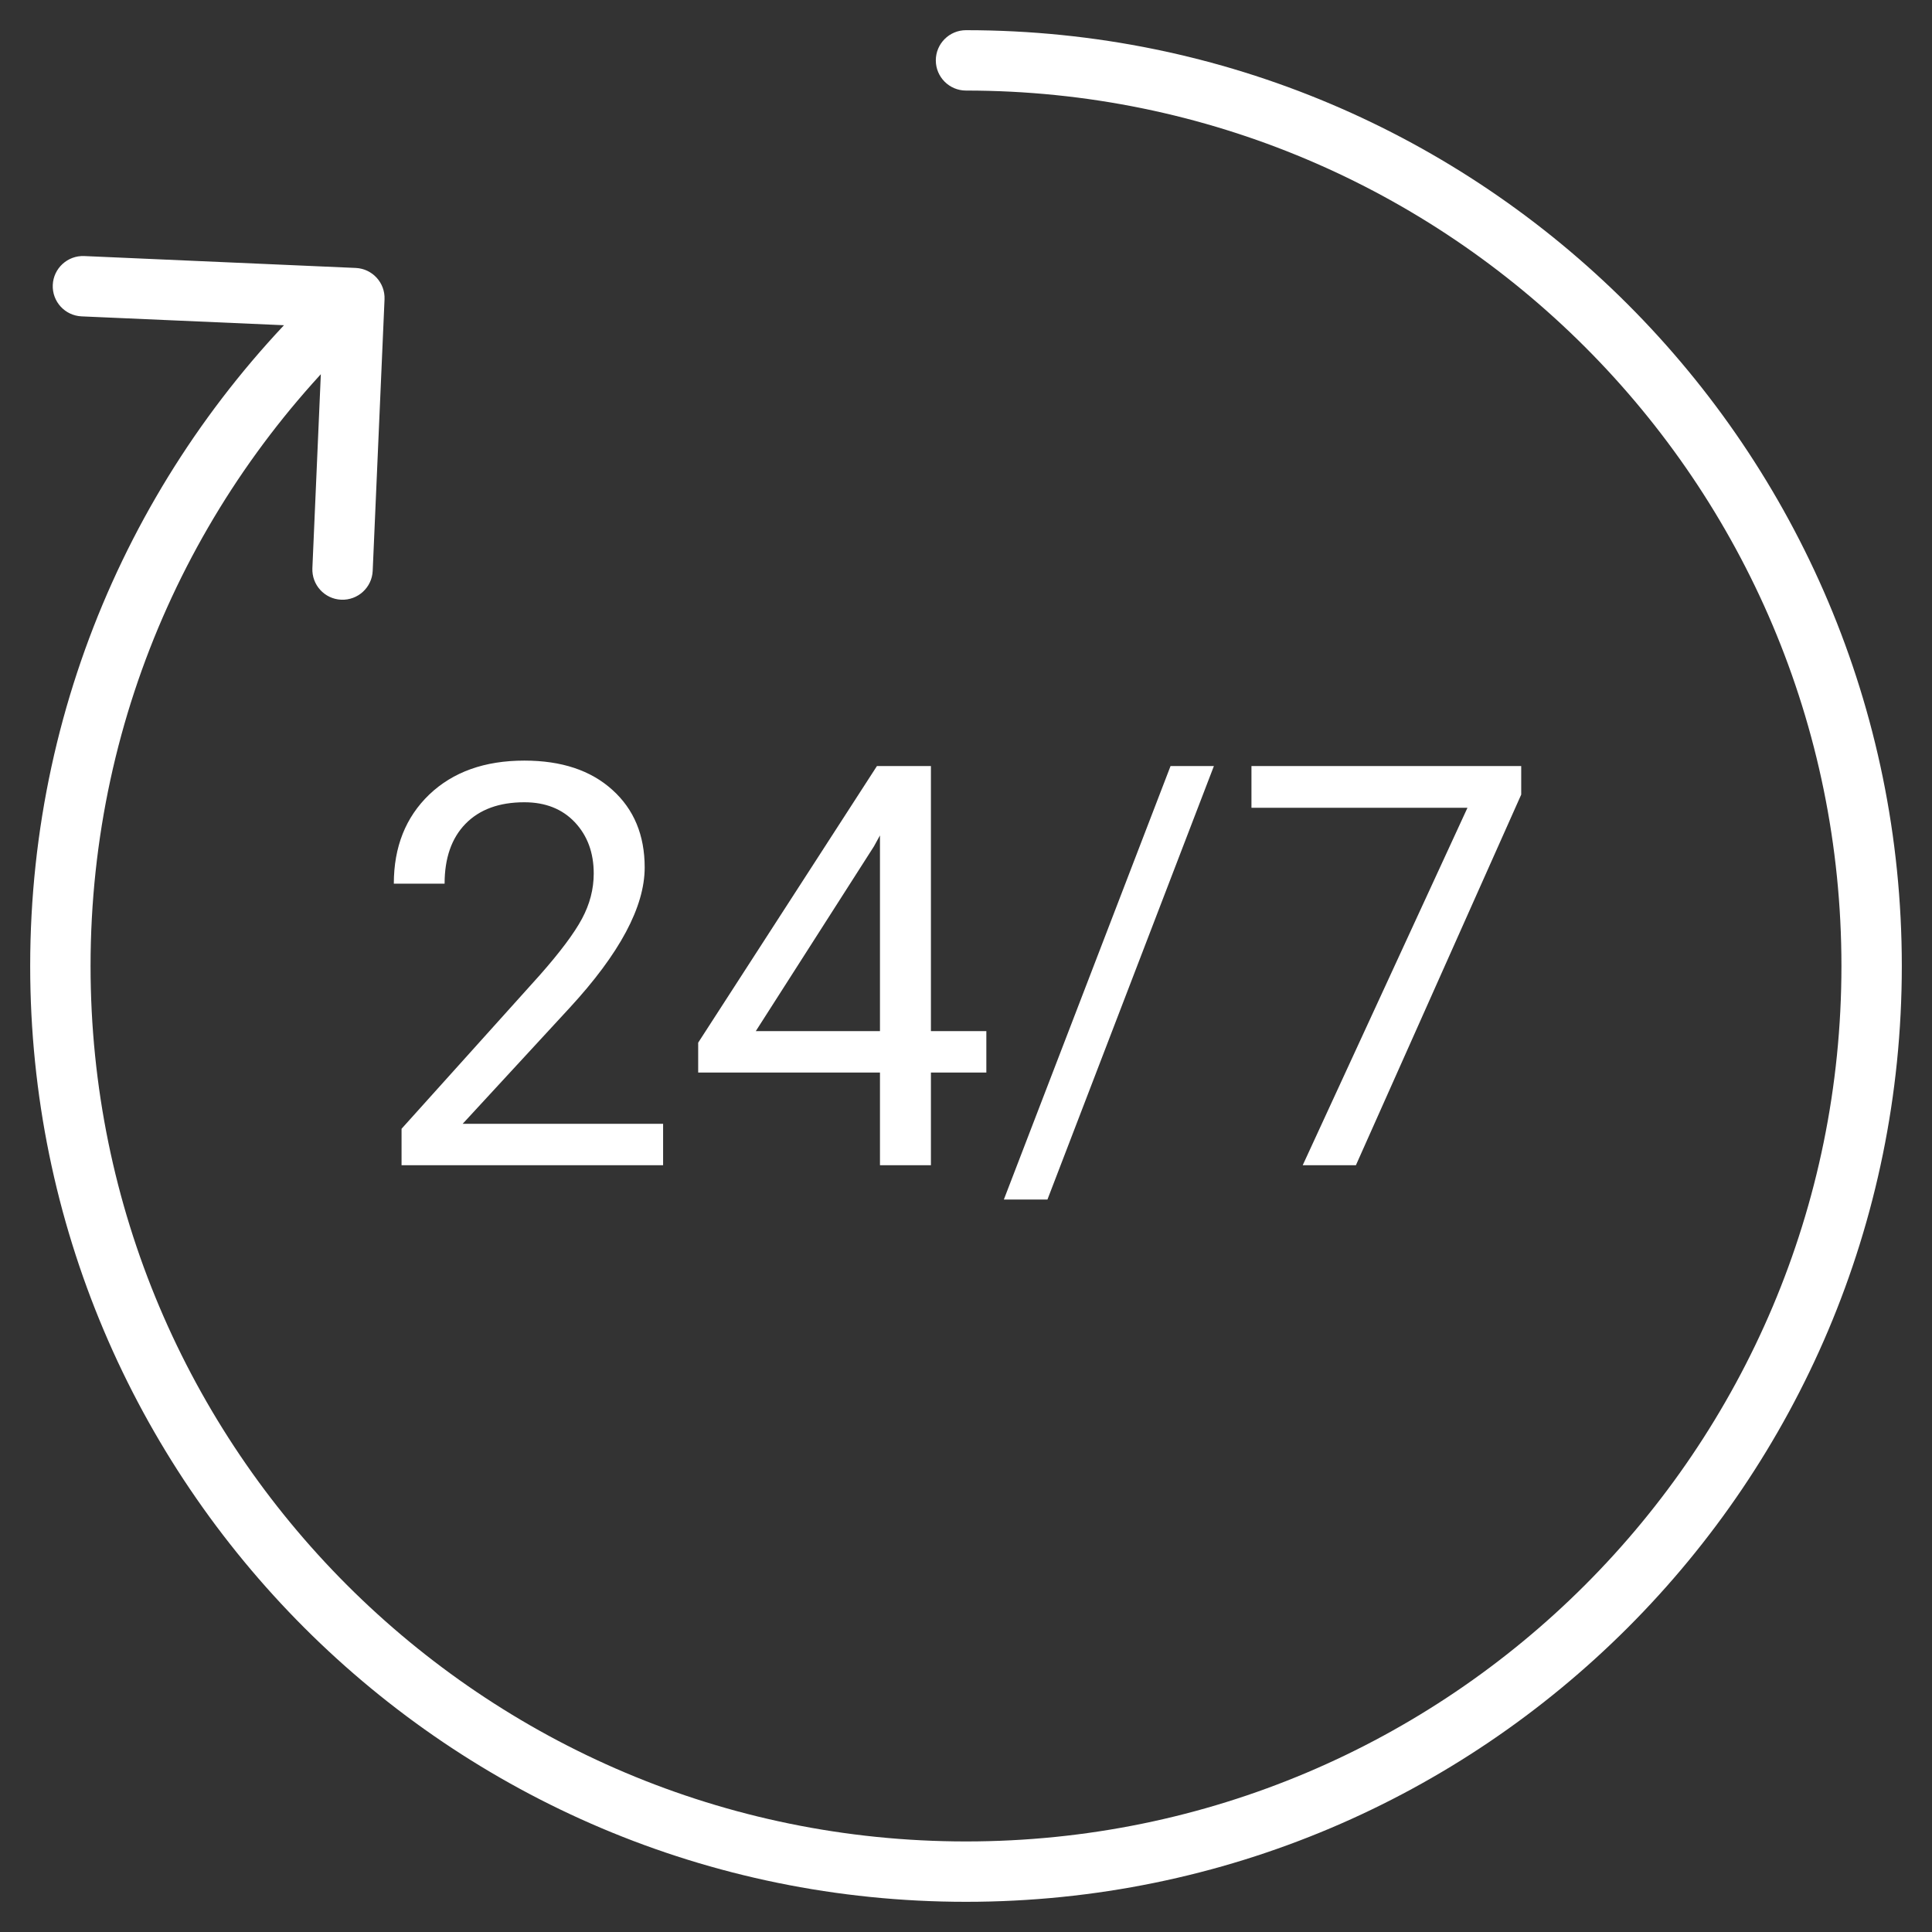
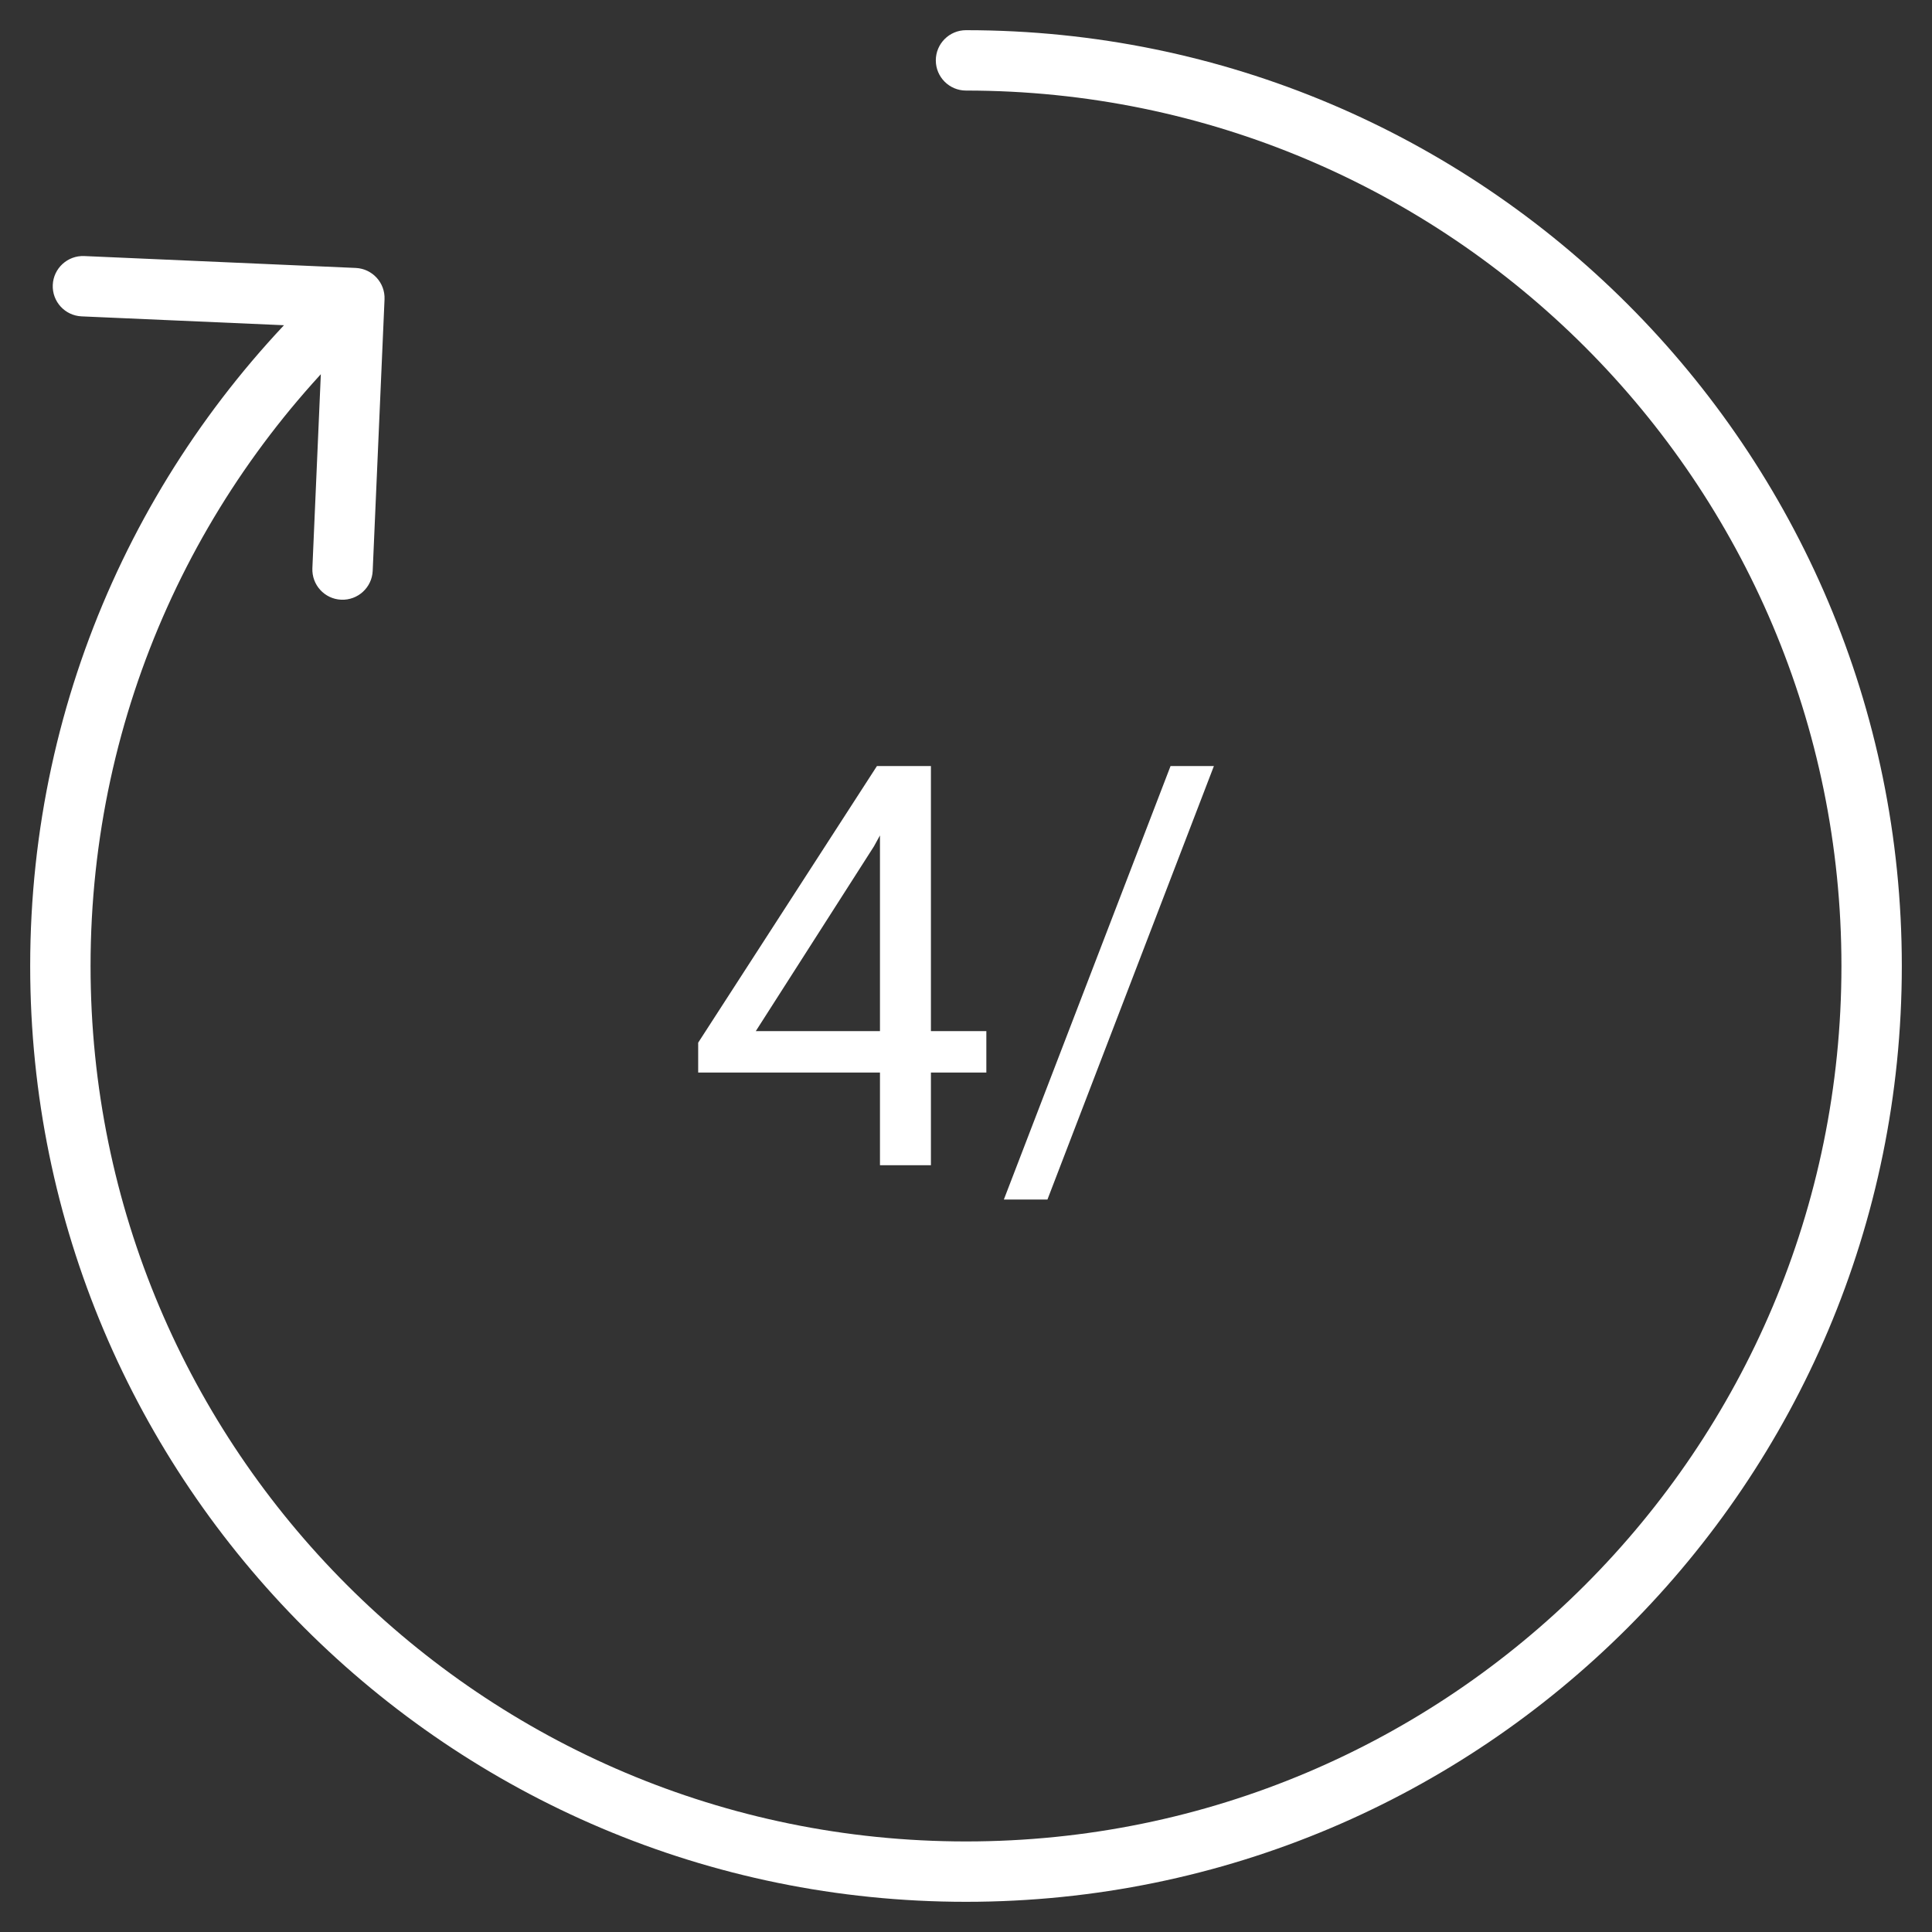
<svg xmlns="http://www.w3.org/2000/svg" width="30" height="30" viewBox="0 0 32 32" fill="none">
  <rect x="0" y="0" width="32" height="32" fill="#333333" stroke="none" />
  <path d="M16 0.5C15.724 0.5 15.5 0.724 15.5 1C15.5 1.276 15.724 1.5 16 1.5V0.5ZM6.369 4.959C6.381 4.683 6.167 4.45 5.891 4.438L1.396 4.241C1.12 4.229 0.886 4.443 0.874 4.719C0.862 4.995 1.076 5.228 1.352 5.24L5.348 5.415L5.174 9.411C5.162 9.687 5.375 9.921 5.651 9.933C5.927 9.945 6.161 9.731 6.173 9.455L6.369 4.959ZM30.5 16C30.5 24.008 24.008 30.5 16 30.5V31.5C24.56 31.5 31.5 24.56 31.5 16H30.5ZM16 30.5C7.992 30.5 1.5 24.008 1.5 16H0.5C0.5 24.56 7.44 31.5 16 31.5V30.5ZM16 1.5C24.008 1.5 30.5 7.992 30.5 16H31.5C31.5 7.44 24.56 0.5 16 0.5V1.5ZM1.5 16C1.5 11.767 3.313 7.958 6.207 5.306L5.532 4.569C2.44 7.402 0.5 11.475 0.5 16H1.5Z" fill="white" />
-   <path d="M10.983 19.3H6.651V18.696L8.939 16.153C9.278 15.769 9.511 15.457 9.639 15.218C9.769 14.976 9.834 14.726 9.834 14.468C9.834 14.123 9.729 13.84 9.521 13.619C9.312 13.398 9.033 13.288 8.685 13.288C8.267 13.288 7.942 13.407 7.709 13.646C7.479 13.883 7.364 14.213 7.364 14.636H6.523C6.523 14.028 6.719 13.536 7.109 13.161C7.503 12.785 8.028 12.598 8.685 12.598C9.3 12.598 9.785 12.759 10.143 13.083C10.5 13.404 10.678 13.833 10.678 14.368C10.678 15.019 10.264 15.794 9.434 16.694L7.663 18.614H10.983V19.3Z" fill="white" />
-   <path d="M15.419 17.079H16.337V17.765H15.419V19.3H14.575V17.765H11.564V17.27L14.525 12.688H15.419V17.079ZM12.518 17.079H14.575V13.837L14.475 14.019L12.518 17.079Z" fill="white" />
+   <path d="M15.419 17.079H16.337V17.765H15.419V19.3H14.575V17.765H11.564V17.27L14.525 12.688H15.419V17.079ZH14.575V13.837L14.475 14.019L12.518 17.079Z" fill="white" />
  <path d="M17.349 19.868H16.627L19.388 12.688H20.106L17.349 19.868Z" fill="white" />
-   <path d="M25.196 13.161L22.458 19.3H21.577L24.306 13.379H20.728V12.688H25.196V13.161Z" fill="white" />
</svg>